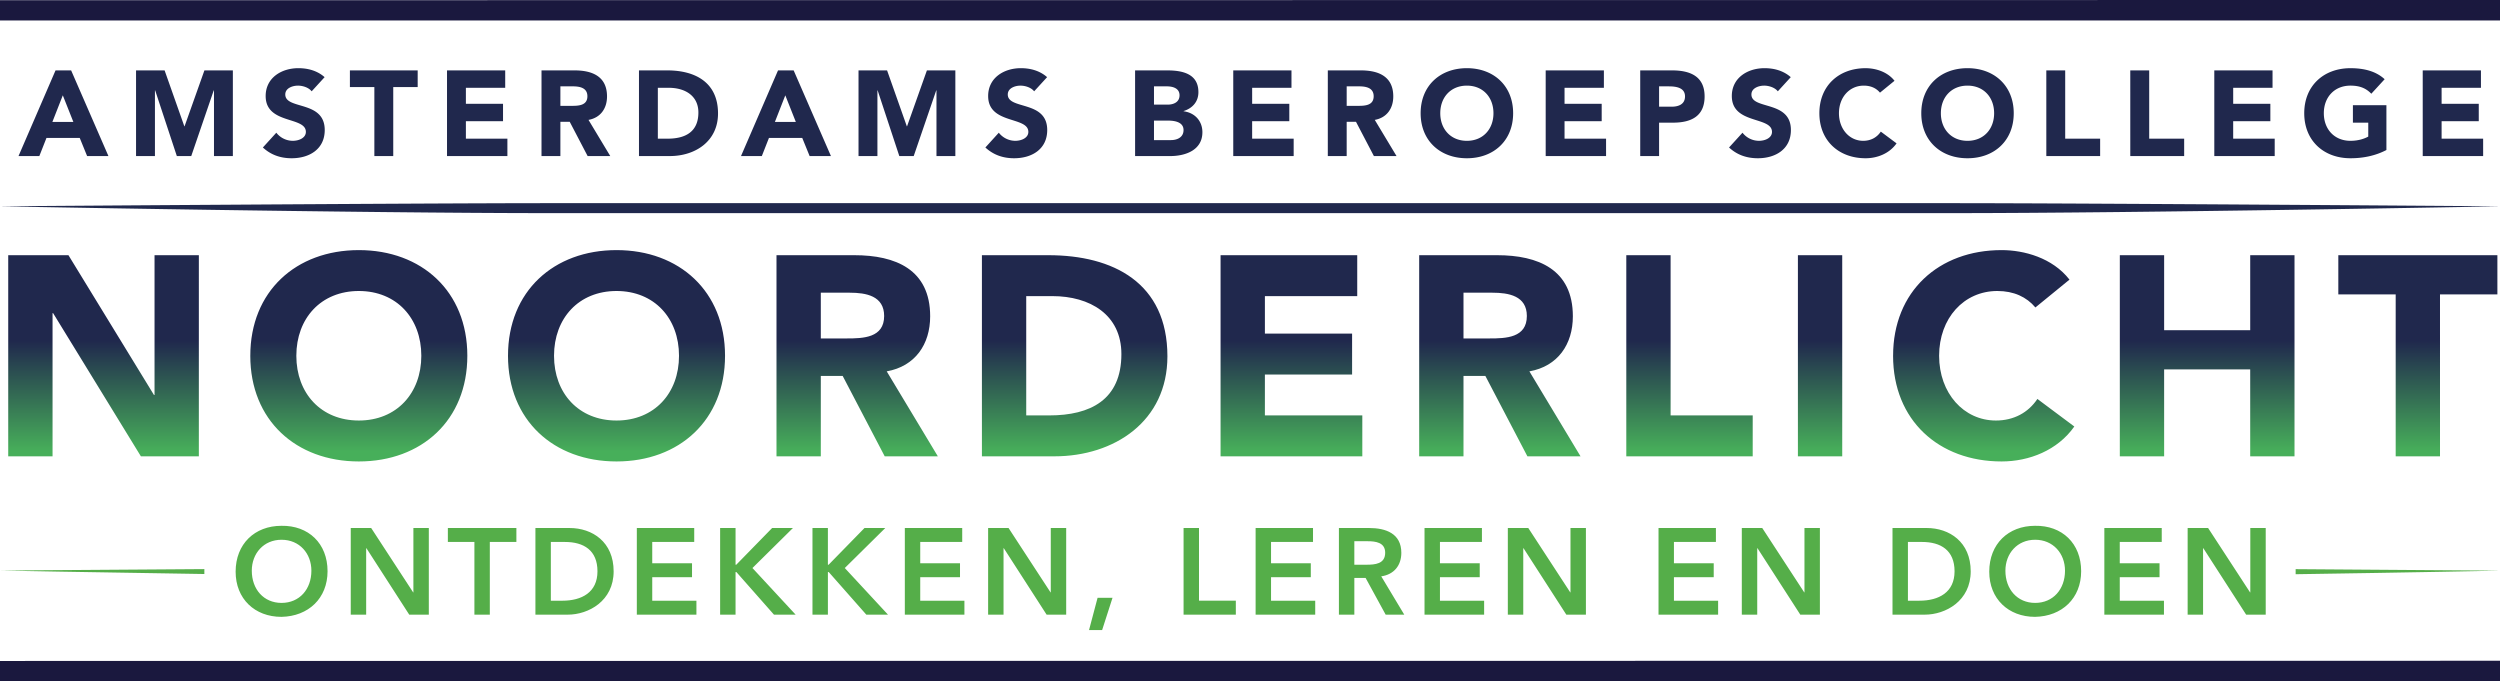
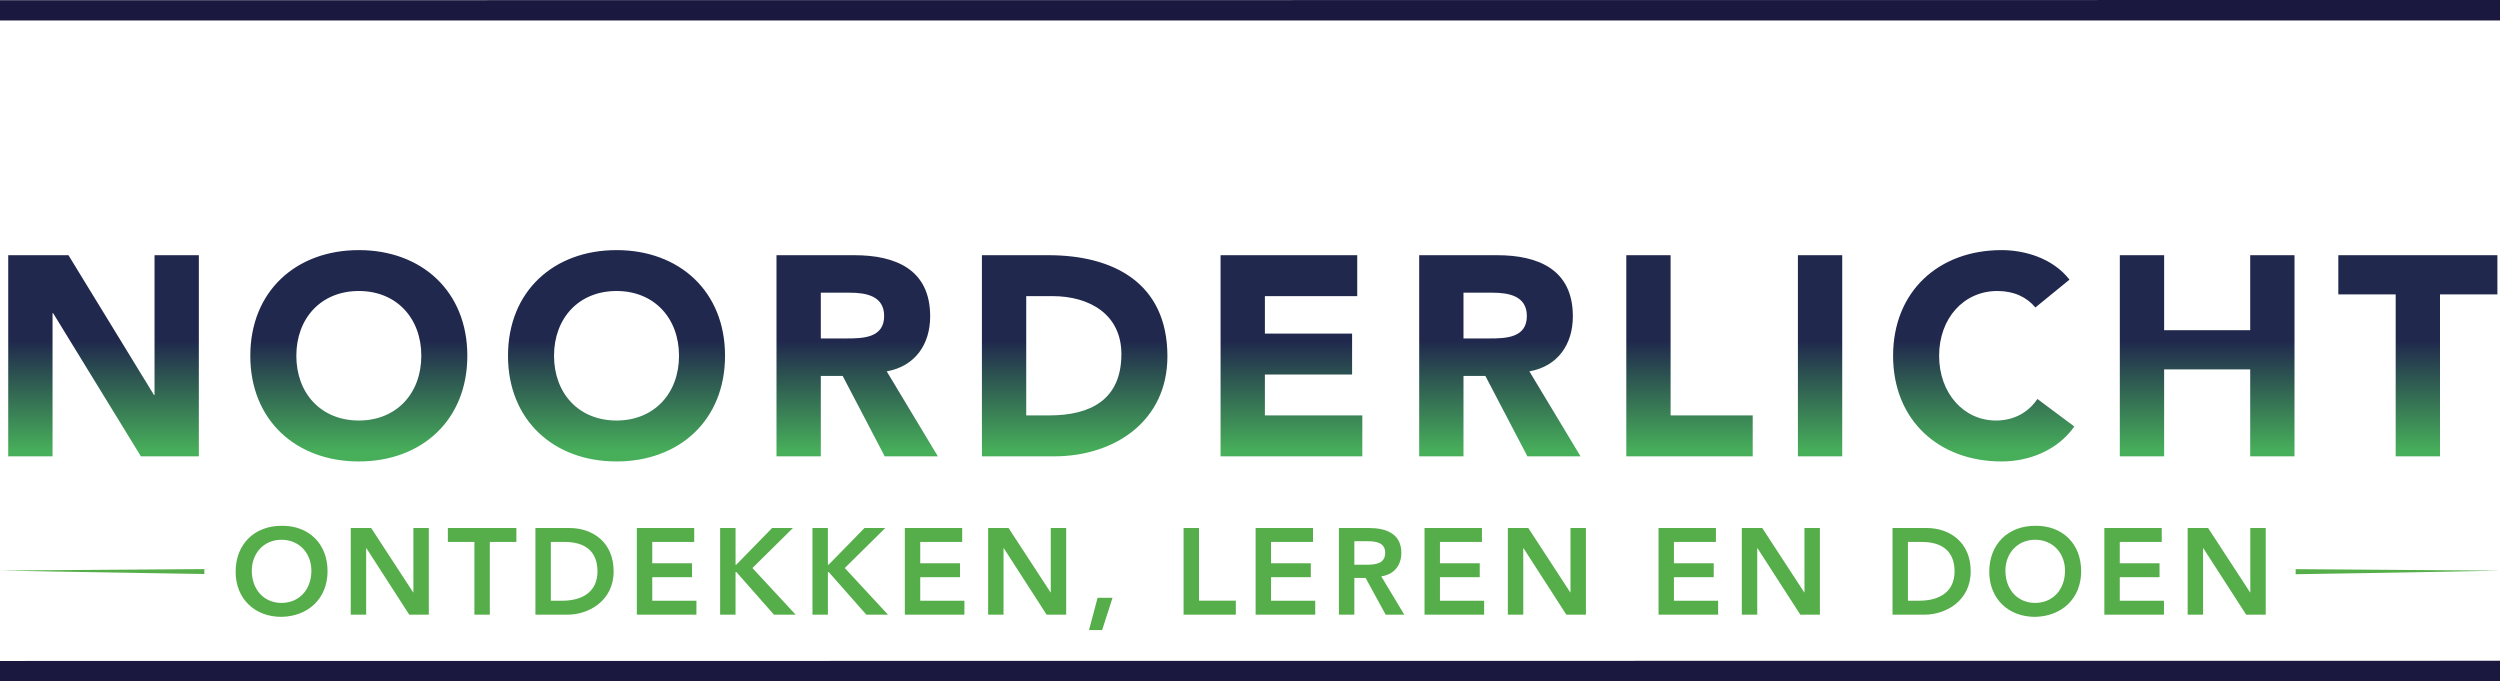
<svg xmlns="http://www.w3.org/2000/svg" viewBox="0 0 256.9 70">
  <defs>
    <linearGradient x1="49.996%" y1="42.802%" x2="49.996%" y2="95.366%" id="a">
      <stop stop-color="#20284D" offset="0%" />
      <stop stop-color="#47AF5A" offset="100%" />
    </linearGradient>
  </defs>
  <g fill="none" fill-rule="evenodd">
    <path fill="#1A183E" d="M0 67.921V70h256.9v-2.1zm0-67.9V2.1h256.9V0z" />
-     <path d="M200.496 20.877H56.403C42.83 20.877 0 21.201 0 21.201s36.953.7 56.326.7H200.57c19.375 0 56.33-.7 56.33-.7s-42.83-.324-56.404-.324M6.454 9.796 5.382 12.53h2.156L6.454 9.796Zm-.747-2.562H7.31l3.833 8.804h-2.19l-.76-1.865H4.776l-.734 1.865h-2.14l3.805-8.804Zm8.272 0h2.936l2.028 5.746h.023l2.04-5.746h2.923v8.804h-1.94V9.286h-.025l-2.312 6.752h-1.48l-2.228-6.752h-.023v6.752H13.98V7.234Zm18.047 2.15c-.31-.4-.931-.584-1.406-.584-.546 0-1.304.249-1.304.908 0 1.603 4.054.57 4.054 3.656 0 1.965-1.58 2.898-3.396 2.898-1.132 0-2.126-.334-2.96-1.106l1.38-1.519a2.158 2.158 0 0 0 1.692.833c.635 0 1.346-.297 1.346-.916 0-1.62-4.132-.75-4.132-3.684 0-1.88 1.63-2.864 3.36-2.864.994 0 1.95.264 2.697.923l-1.331 1.455Zm6.443-.435h-2.513V7.234h6.965v1.715H40.41v7.089h-1.941v-7.09Zm7.466-1.715h5.98v1.789h-4.04v1.641h3.816v1.79h-3.816v1.795h4.265v1.789h-6.205V7.234Zm11.651 3.644h1.145c.71 0 1.63-.027 1.63-.985 0-.88-.795-1.019-1.506-1.019h-1.269v2.004Zm-1.94-3.644h3.408c1.805 0 3.324.62 3.324 2.674 0 1.23-.661 2.188-1.903 2.412l2.237 3.718h-2.326l-1.84-3.521h-.96v3.521h-1.94V7.234Zm11.955 7.016h1.006c1.804 0 3.16-.687 3.16-2.69 0-1.727-1.381-2.537-3.023-2.537H67.6v5.227Zm-1.94-7.016h2.91c2.836 0 5.213 1.205 5.213 4.426 0 2.85-2.327 4.377-4.953 4.377h-3.17V7.234Zm15.037 2.562-1.07 2.735h2.152l-1.082-2.735Zm-.748-2.562h1.606l3.832 8.804h-2.19l-.76-1.865h-3.42l-.733 1.865h-2.14l3.805-8.804Zm8.272 0h2.934l2.03 5.746h.023l2.04-5.746h2.923v8.804h-1.94V9.286h-.025l-2.314 6.752h-1.479l-2.228-6.752h-.022v6.752h-1.942V7.234Zm18.046 2.15c-.31-.4-.933-.584-1.407-.584-.544 0-1.302.249-1.302.908 0 1.603 4.053.57 4.053 3.656 0 1.965-1.579 2.898-3.395 2.898-1.13 0-2.124-.334-2.96-1.106l1.38-1.519a2.16 2.16 0 0 0 1.692.833c.637 0 1.344-.297 1.344-.916 0-1.62-4.13-.75-4.13-3.684 0-1.88 1.63-2.864 3.358-2.864.996 0 1.953.264 2.699.923l-1.332 1.455Zm12.315 5.013h1.744c.607 0 1.293-.263 1.293-1.033 0-.833-.935-.97-1.568-.97h-1.469v2.003Zm0-3.645h1.405c.6 0 1.221-.25 1.221-.956 0-.735-.7-.922-1.31-.922h-1.316v1.878Zm-1.941-3.518h3.283c1.546 0 3.223.32 3.223 2.237 0 .983-.61 1.654-1.519 1.94v.025c1.16.15 1.929 1.006 1.929 2.152 0 1.84-1.739 2.45-3.31 2.45h-3.606V7.233Zm10.087 0h5.983v1.789h-4.041v1.641h3.818v1.79h-3.819v1.795h4.267v1.789h-6.208V7.234Zm11.656 3.644h1.145c.709 0 1.628-.027 1.628-.985 0-.88-.797-1.019-1.505-1.019h-1.268v2.004Zm-1.939-3.644h3.406c1.805 0 3.321.62 3.321 2.674 0 1.23-.66 2.188-1.902 2.412l2.238 3.718h-2.327l-1.84-3.521h-.957v3.521h-1.939V7.234Zm14.292 7.237c1.65 0 2.73-1.195 2.73-2.835 0-1.643-1.08-2.836-2.73-2.836-1.655 0-2.736 1.193-2.736 2.836 0 1.64 1.081 2.835 2.736 2.835m0-7.465c2.746 0 4.752 1.806 4.752 4.63 0 2.823-2.006 4.627-4.752 4.627-2.752 0-4.753-1.804-4.753-4.627 0-2.824 2-4.63 4.753-4.63m8.097.228h5.98v1.789h-4.043v1.641h3.817v1.79h-3.817v1.795h4.267v1.789h-6.204V7.234Zm11.652 3.73h1.295c.683 0 1.37-.234 1.37-1.056 0-.908-.924-1.033-1.67-1.033h-.995v2.088Zm-1.938-3.73h3.272c1.825 0 3.344.582 3.344 2.674 0 2.062-1.407 2.697-3.262 2.697h-1.416v3.433h-1.938V7.234Zm14.14 2.15c-.31-.4-.934-.584-1.404-.584-.549 0-1.309.249-1.309.908 0 1.603 4.057.57 4.057 3.656 0 1.965-1.58 2.898-3.394 2.898-1.132 0-2.13-.334-2.962-1.106l1.382-1.519a2.147 2.147 0 0 0 1.691.833c.635 0 1.34-.297 1.34-.916 0-1.62-4.128-.75-4.128-3.684 0-1.88 1.631-2.864 3.361-2.864.993 0 1.95.264 2.696.923l-1.33 1.455Zm10.497.138c-.382-.461-.943-.722-1.665-.722-1.467 0-2.55 1.193-2.55 2.835 0 1.641 1.083 2.835 2.49 2.835.782 0 1.413-.346 1.811-.945l1.618 1.207c-.734 1.045-1.978 1.53-3.182 1.53-2.75 0-4.75-1.804-4.75-4.627 0-2.823 2-4.628 4.75-4.628.983 0 2.223.34 2.972 1.295l-1.494 1.22Zm8.995 4.949c1.654 0 2.735-1.195 2.735-2.835 0-1.643-1.081-2.836-2.735-2.836s-2.737 1.193-2.737 2.836c0 1.64 1.083 2.835 2.737 2.835m0-7.465c2.748 0 4.75 1.806 4.75 4.63 0 2.823-2.002 4.627-4.75 4.627-2.75 0-4.75-1.804-4.75-4.627 0-2.824 2-4.63 4.75-4.63m8.099.228h1.939v7.015h3.59v1.789h-5.53V7.234Zm8.627 0h1.944v7.015h3.593v1.789h-5.537V7.234Zm8.634 0h5.984v1.789h-4.043v1.641h3.819v1.79h-3.82v1.795h4.267v1.789h-6.207V7.234Zm17.686 8.182c-1.144.596-2.399.846-3.695.846-2.745 0-4.749-1.804-4.749-4.627 0-2.823 2.004-4.628 4.749-4.628 1.397 0 2.624.313 3.513 1.133l-1.37 1.492c-.53-.548-1.156-.833-2.143-.833-1.651 0-2.736 1.194-2.736 2.836 0 1.641 1.085 2.835 2.736 2.835.846 0 1.468-.236 1.83-.435v-1.43h-1.578v-1.792h3.443v4.603Zm3.732-8.182h5.983v1.789h-4.043v1.641h3.818v1.79h-3.818v1.795h4.268v1.789h-6.208V7.234Z" fill="#20284D" />
    <path d="M15.88 26.224v14.363h-.059L7.034 26.224H.845v20.668H5.4V32.18h.058l9.021 14.712h5.955V26.224H15.88Zm9.84 10.335c0 6.625 4.701 10.86 11.153 10.86 6.45 0 11.15-4.235 11.15-10.86 0-6.626-4.7-10.858-11.15-10.858-6.452 0-11.152 4.232-11.152 10.858m4.73 0c0-3.854 2.538-6.656 6.422-6.656 3.88 0 6.421 2.802 6.421 6.656 0 3.853-2.54 6.654-6.42 6.654-3.885 0-6.423-2.8-6.423-6.654m21.75 0c0 6.625 4.7 10.86 11.152 10.86 6.45 0 11.151-4.235 11.151-10.86 0-6.626-4.7-10.858-11.151-10.858-6.452 0-11.151 4.232-11.151 10.858m4.729 0c0-3.854 2.539-6.656 6.422-6.656 3.883 0 6.422 2.802 6.422 6.656 0 3.853-2.54 6.654-6.422 6.654-3.883 0-6.422-2.8-6.422-6.654m22.861-10.335v20.668h4.554v-8.261h2.247l4.32 8.261h5.46l-5.254-8.73c2.918-.522 4.465-2.77 4.465-5.66 0-4.817-3.56-6.278-7.793-6.278h-7.999Zm4.554 3.854h2.977c1.663 0 3.532.324 3.532 2.394 0 2.247-2.159 2.306-3.823 2.306h-2.686v-4.7Zm16.555-3.854v20.668h7.444c6.159 0 11.618-3.592 11.618-10.275 0-7.562-5.575-10.393-12.232-10.393h-6.83Zm4.554 4.205h2.686c3.852 0 7.093 1.897 7.093 5.956 0 4.697-3.182 6.303-7.414 6.303h-2.365V30.43Zm19.97-4.205v20.668h14.566v-4.204H129.98v-4.203h8.961v-4.203h-8.96v-3.853h9.488v-4.205h-14.042Zm20.41 0v20.668h4.553v-8.261h2.248l4.32 8.261h5.459l-5.255-8.73c2.92-.522 4.466-2.77 4.466-5.66 0-4.817-3.56-6.278-7.793-6.278h-7.999Zm4.553 3.854h2.977c1.664 0 3.534.324 3.534 2.394 0 2.247-2.162 2.306-3.826 2.306h-2.685v-4.7Zm16.73-3.854v20.668h12.99v-4.204h-8.437V26.224h-4.554Zm17.635 20.668h4.554V26.224h-4.554v20.668Zm9.78-10.333c0 6.625 4.699 10.86 11.15 10.86 2.833 0 5.751-1.14 7.474-3.591l-3.795-2.832c-.935 1.401-2.423 2.217-4.261 2.217-3.3 0-5.838-2.8-5.838-6.654s2.537-6.656 5.984-6.656c1.692 0 3.006.614 3.91 1.692l3.503-2.86c-1.75-2.247-4.67-3.034-6.976-3.034-6.452 0-11.15 4.232-11.15 10.858m36.697-10.335v7.707h-8.845v-7.707h-4.554v20.668h4.554V37.96h8.845v8.932h4.553V26.224h-4.553Zm9.054 0v4.03h5.895v16.638h4.554V30.254h5.898v-4.03h-16.347Z" fill="url(#a)" />
-     <path d="M28.93 61.955c1.85 0 3.068-1.408 3.068-3.308 0-1.773-1.219-3.181-3.068-3.181-1.836 0-3.056 1.408-3.056 3.181 0 1.9 1.22 3.308 3.056 3.308m-.013-7.923c2.78-.05 4.742 1.81 4.742 4.666 0 2.778-1.962 4.64-4.742 4.69-2.741 0-4.704-1.86-4.704-4.64 0-2.855 1.963-4.716 4.704-4.716m7.125.226h2.1l4.314 6.614h.024v-6.614h1.585v8.904h-2.012l-4.402-6.829h-.025v6.83h-1.584v-8.905Zm12.707 1.434h-2.727v-1.434h7.042v1.434h-2.73v7.47H48.75v-7.47Zm9.039 6.037c1.987 0 3.608-.857 3.608-3.019 0-2.163-1.407-3.018-3.344-3.018h-1.447v6.037h1.183Zm-2.767-7.47h3.509c2.339 0 4.527 1.433 4.527 4.451 0 3.043-2.578 4.452-4.715 4.452H55.02v-8.904Zm10.42 0h5.897v1.433h-4.314v2.189h4.088v1.434h-4.088v2.414h4.54v1.433H65.44v-8.904Zm8.559 0h1.585v3.772h.074l3.685-3.773h2.138l-4.161 4.112 4.438 4.792h-2.226l-3.86-4.376h-.088v4.376H74v-8.904Zm9.489 0h1.585v3.772h.075l3.686-3.773h2.137l-4.163 4.112 4.44 4.792h-2.227l-3.86-4.376h-.088v4.376h-1.585v-8.904Zm9.49 0h5.898v1.433h-4.314v2.189h4.087v1.434h-4.087v2.414h4.54v1.433H92.98v-8.904Zm8.56 0h2.1l4.314 6.613h.024v-6.614h1.584v8.904h-2.011l-4.401-6.829h-.026v6.83h-1.584v-8.905Zm11.25 7.168h1.534l-1.069 3.32h-1.346l.88-3.32Zm8.834-7.169h1.586v7.47h3.785v1.434h-5.37v-8.904Zm7.404 0h5.898v1.434h-4.313v2.189h4.086v1.434h-4.086v2.414h4.54v1.433h-6.125v-8.904Zm11.376 3.773c.894 0 1.938-.075 1.938-1.233 0-1.057-.981-1.181-1.8-1.181h-1.37v2.414h1.232Zm-2.816-3.773h3.093c1.711 0 3.321.553 3.321 2.553 0 1.282-.743 2.226-2.064 2.414l2.365 3.937h-1.911l-2.062-3.774h-1.157v3.774h-1.585v-8.904Zm8.797 0h5.899v1.434h-4.314v2.189h4.088v1.434h-4.088v2.414h4.54v1.433h-6.125v-8.904Zm8.56 0h2.102l4.312 6.614h.025v-6.614h1.585v8.904h-2.013l-4.4-6.829h-.025v6.83h-1.586v-8.905Zm15.486 0h5.897v1.434h-4.313v2.189h4.088v1.434h-4.088v2.414h4.54v1.433h-6.124v-8.904Zm8.558 0h2.101l4.313 6.614h.025v-6.614h1.585v8.904h-2.013l-4.4-6.829h-.026v6.83h-1.585v-8.905Zm18.253 7.47c1.987 0 3.609-.856 3.609-3.018 0-2.163-1.409-3.018-3.345-3.018h-1.447v6.037h1.183Zm-2.767-7.47h3.508c2.339 0 4.528 1.434 4.528 4.452 0 3.043-2.578 4.452-4.716 4.452h-3.32v-8.904Zm14.658 7.697c1.848 0 3.068-1.408 3.068-3.308 0-1.773-1.22-3.181-3.068-3.181-1.837 0-3.057 1.408-3.057 3.181 0 1.9 1.22 3.308 3.057 3.308m-.013-7.923c2.78-.05 4.74 1.81 4.74 4.666 0 2.778-1.96 4.64-4.74 4.69-2.742 0-4.704-1.86-4.704-4.64 0-2.855 1.962-4.716 4.704-4.716m7.123.226h5.898v1.434h-4.313v2.189h4.087v1.434h-4.087v2.414h4.541v1.433h-6.126v-8.904Zm8.56 0h2.102l4.312 6.614h.025v-6.614h1.584v8.904h-2.011l-4.402-6.829h-.025v6.83h-1.585v-8.905Zm11.098 4.749c12.213-.183 21-.366 21-.366s-9.022-.075-21-.155v.52ZM21 58.48c-11.649.075-21 .149-21 .149s9.129.178 21 .357v-.506Z" fill="#55AE49" />
+     <path d="M28.93 61.955c1.85 0 3.068-1.408 3.068-3.308 0-1.773-1.219-3.181-3.068-3.181-1.836 0-3.056 1.408-3.056 3.181 0 1.9 1.22 3.308 3.056 3.308m-.013-7.923c2.78-.05 4.742 1.81 4.742 4.666 0 2.778-1.962 4.64-4.742 4.69-2.741 0-4.704-1.86-4.704-4.64 0-2.855 1.963-4.716 4.704-4.716m7.125.226h2.1l4.314 6.614h.024v-6.614h1.585v8.904h-2.012l-4.402-6.829h-.025v6.83h-1.584v-8.905Zm12.707 1.434h-2.727v-1.434h7.042v1.434h-2.73v7.47H48.75v-7.47Zm9.039 6.037c1.987 0 3.608-.857 3.608-3.019 0-2.163-1.407-3.018-3.344-3.018h-1.447v6.037h1.183Zm-2.767-7.47h3.509c2.339 0 4.527 1.433 4.527 4.451 0 3.043-2.578 4.452-4.715 4.452H55.02v-8.904Zm10.42 0h5.897v1.433h-4.314v2.189h4.088v1.434h-4.088v2.414h4.54v1.433H65.44v-8.904Zm8.559 0h1.585v3.772h.074l3.685-3.773h2.138l-4.161 4.112 4.438 4.792h-2.226l-3.86-4.376h-.088v4.376H74v-8.904Zm9.489 0h1.585v3.772h.075l3.686-3.773h2.137l-4.163 4.112 4.44 4.792h-2.227l-3.86-4.376h-.088v4.376h-1.585v-8.904Zm9.49 0h5.898v1.433h-4.314v2.189h4.087v1.434h-4.087v2.414h4.54v1.433H92.98v-8.904Zm8.56 0h2.1l4.314 6.613h.024v-6.614h1.584v8.904h-2.011l-4.401-6.829h-.026v6.83h-1.584v-8.905Zm11.25 7.168h1.534l-1.069 3.32h-1.346l.88-3.32Zm8.834-7.169h1.586v7.47h3.785v1.434h-5.37v-8.904m7.404 0h5.898v1.434h-4.313v2.189h4.086v1.434h-4.086v2.414h4.54v1.433h-6.125v-8.904Zm11.376 3.773c.894 0 1.938-.075 1.938-1.233 0-1.057-.981-1.181-1.8-1.181h-1.37v2.414h1.232Zm-2.816-3.773h3.093c1.711 0 3.321.553 3.321 2.553 0 1.282-.743 2.226-2.064 2.414l2.365 3.937h-1.911l-2.062-3.774h-1.157v3.774h-1.585v-8.904Zm8.797 0h5.899v1.434h-4.314v2.189h4.088v1.434h-4.088v2.414h4.54v1.433h-6.125v-8.904Zm8.56 0h2.102l4.312 6.614h.025v-6.614h1.585v8.904h-2.013l-4.4-6.829h-.025v6.83h-1.586v-8.905Zm15.486 0h5.897v1.434h-4.313v2.189h4.088v1.434h-4.088v2.414h4.54v1.433h-6.124v-8.904Zm8.558 0h2.101l4.313 6.614h.025v-6.614h1.585v8.904h-2.013l-4.4-6.829h-.026v6.83h-1.585v-8.905Zm18.253 7.47c1.987 0 3.609-.856 3.609-3.018 0-2.163-1.409-3.018-3.345-3.018h-1.447v6.037h1.183Zm-2.767-7.47h3.508c2.339 0 4.528 1.434 4.528 4.452 0 3.043-2.578 4.452-4.716 4.452h-3.32v-8.904Zm14.658 7.697c1.848 0 3.068-1.408 3.068-3.308 0-1.773-1.22-3.181-3.068-3.181-1.837 0-3.057 1.408-3.057 3.181 0 1.9 1.22 3.308 3.057 3.308m-.013-7.923c2.78-.05 4.74 1.81 4.74 4.666 0 2.778-1.96 4.64-4.74 4.69-2.742 0-4.704-1.86-4.704-4.64 0-2.855 1.962-4.716 4.704-4.716m7.123.226h5.898v1.434h-4.313v2.189h4.087v1.434h-4.087v2.414h4.541v1.433h-6.126v-8.904Zm8.56 0h2.102l4.312 6.614h.025v-6.614h1.584v8.904h-2.011l-4.402-6.829h-.025v6.83h-1.585v-8.905Zm11.098 4.749c12.213-.183 21-.366 21-.366s-9.022-.075-21-.155v.52ZM21 58.48c-11.649.075-21 .149-21 .149s9.129.178 21 .357v-.506Z" fill="#55AE49" />
  </g>
</svg>